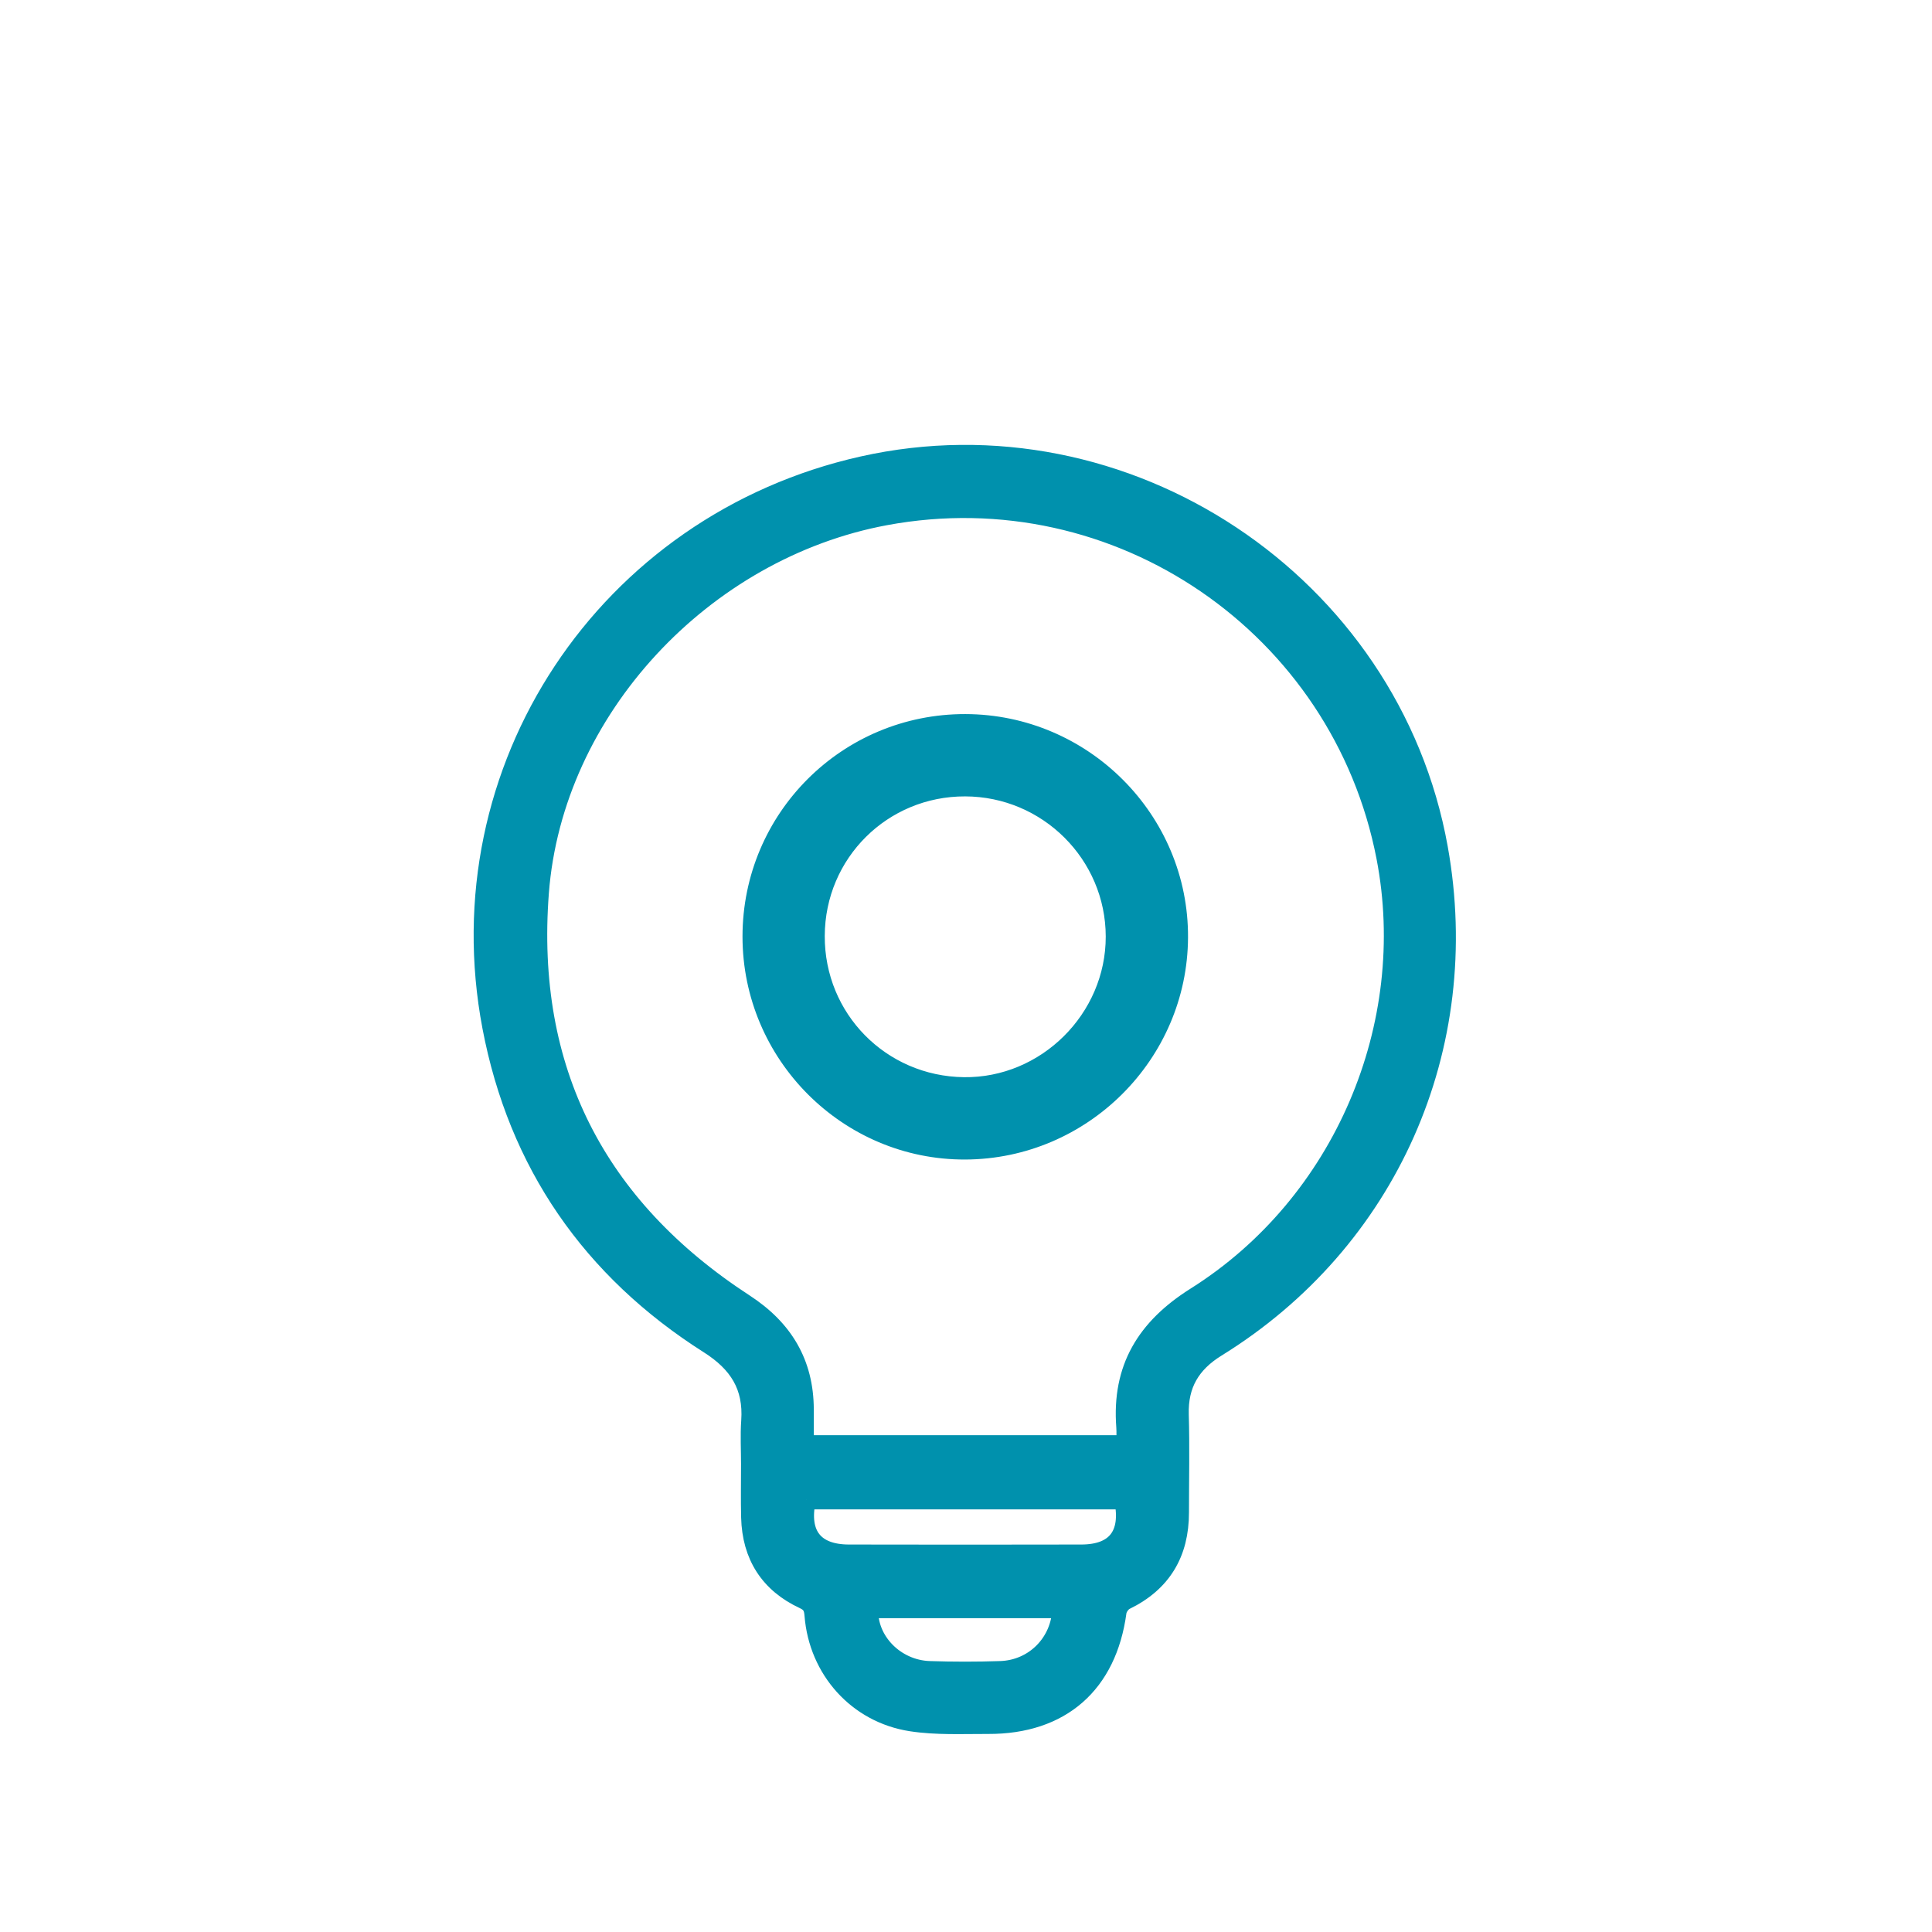
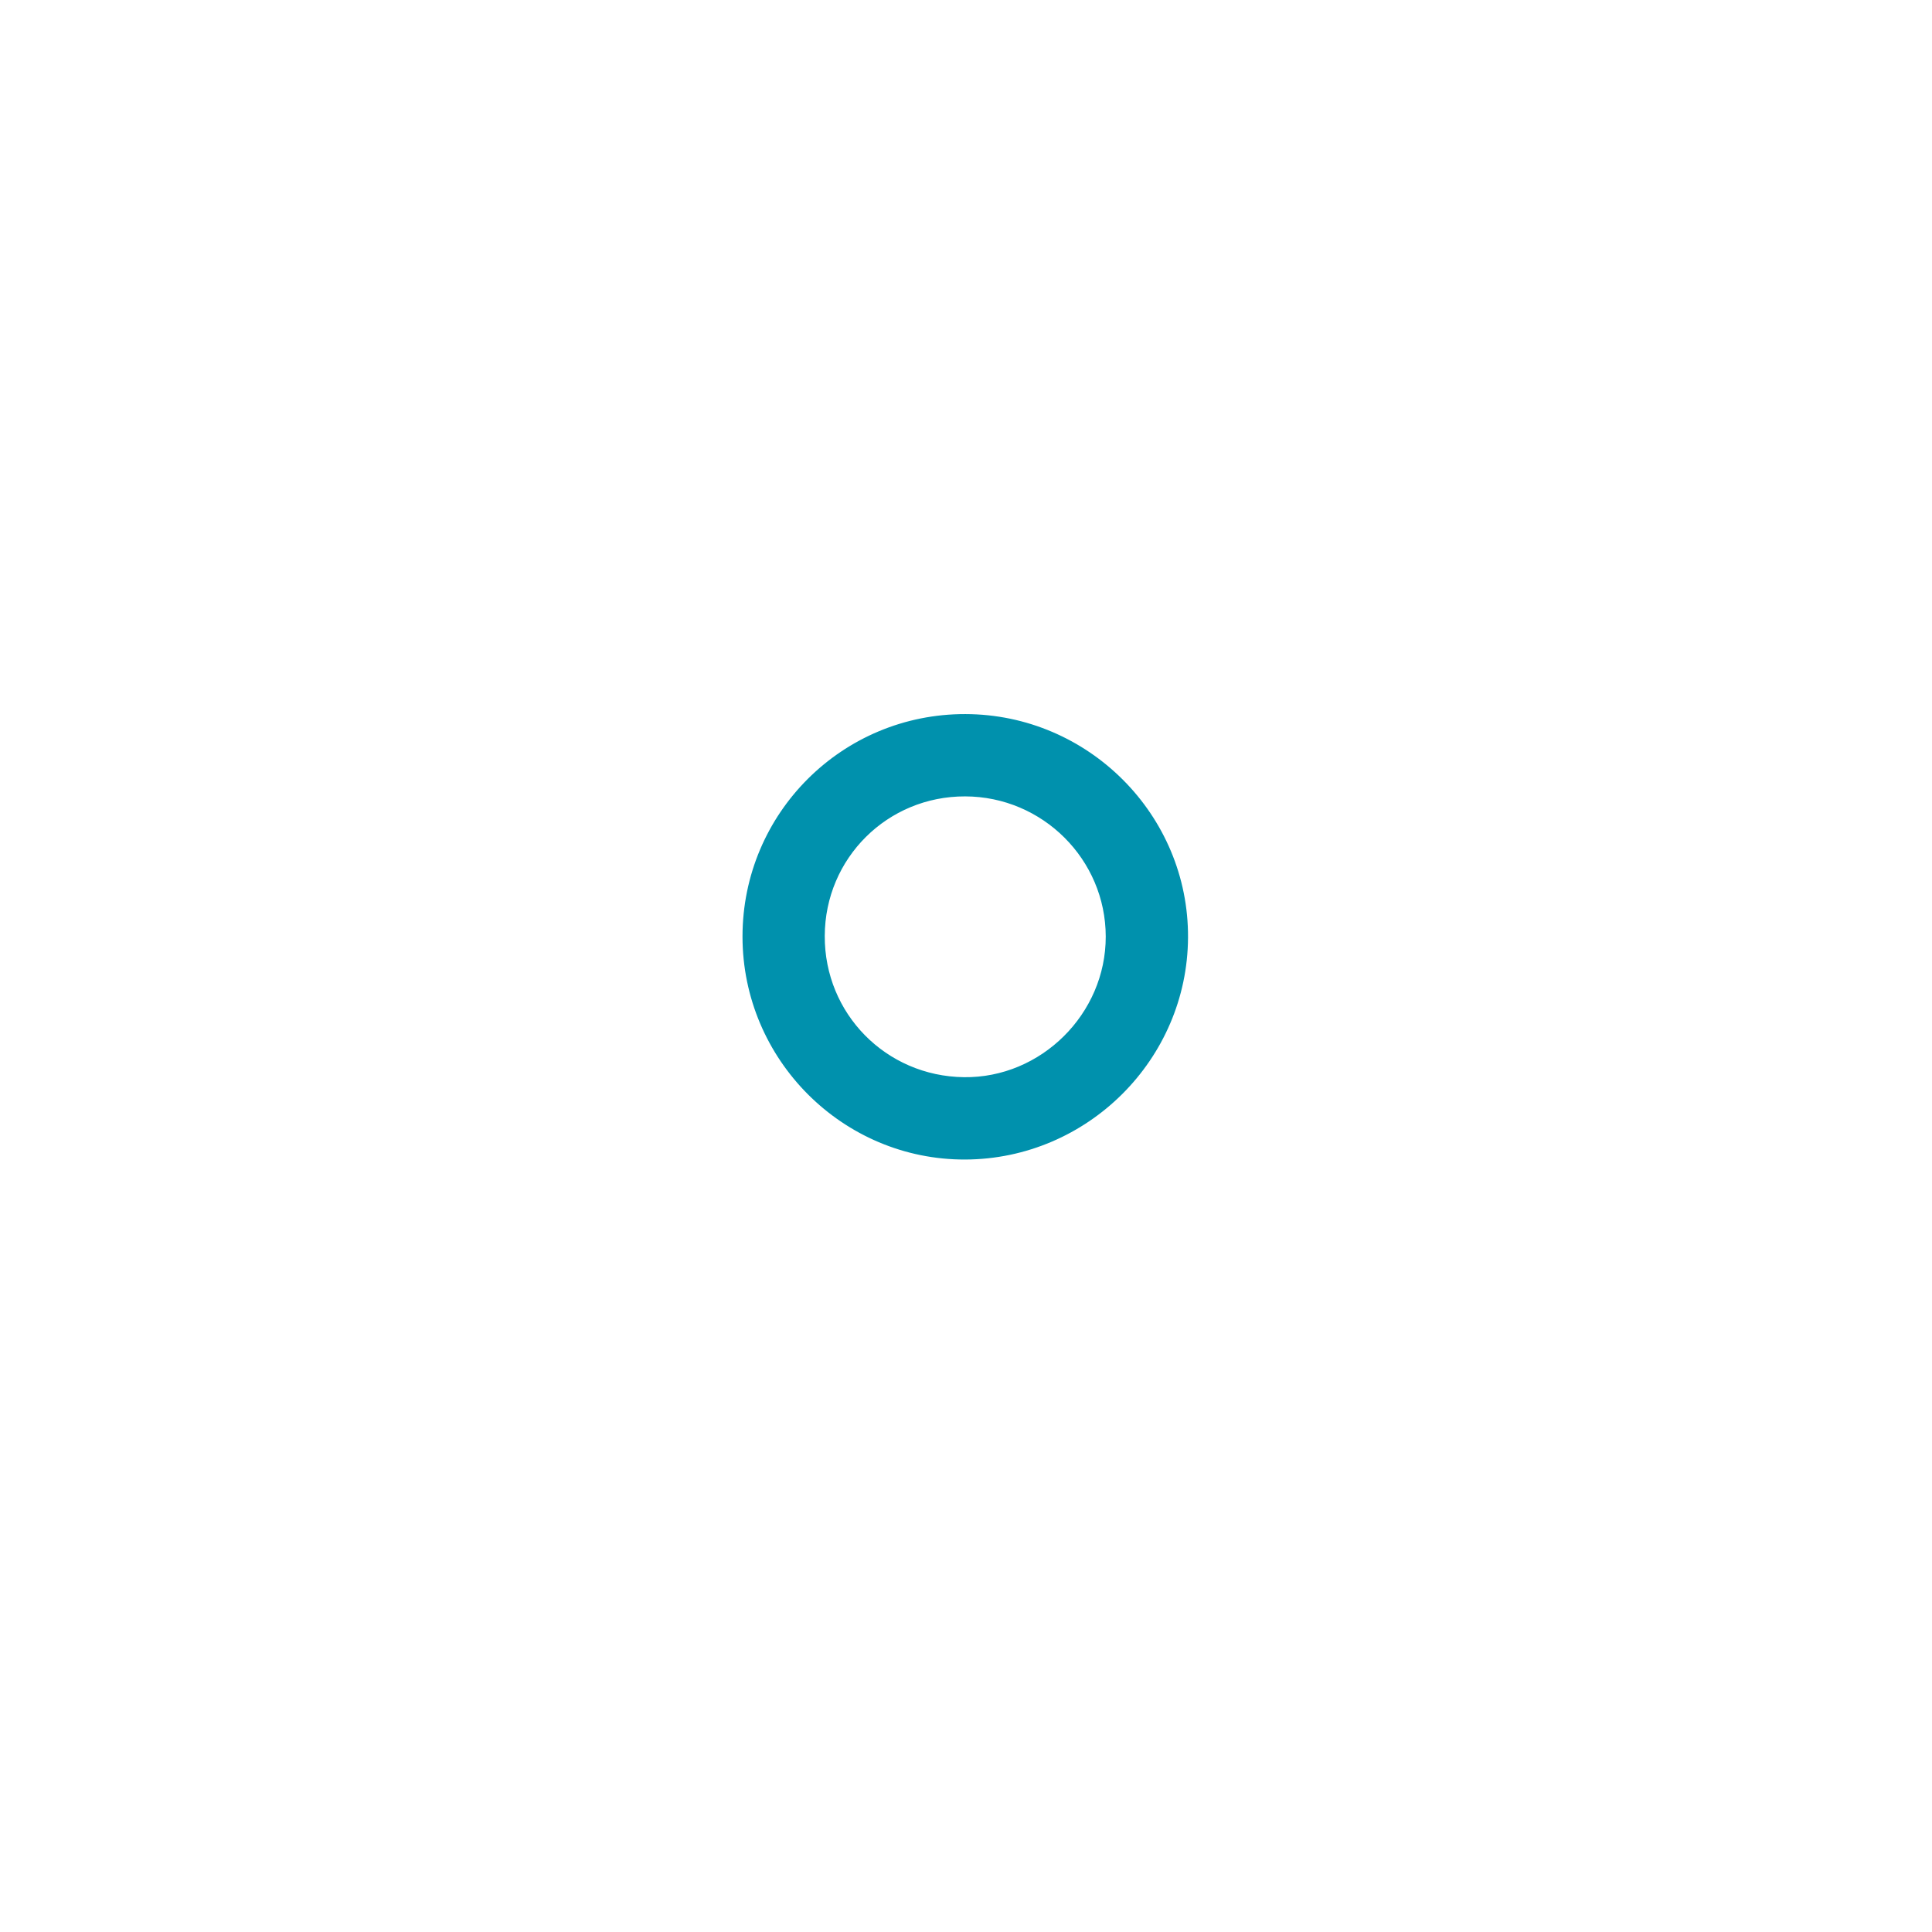
<svg xmlns="http://www.w3.org/2000/svg" width="100" height="100" viewBox="0 0 100 100" fill="none">
-   <path d="M38.856 75.775C38.856 75.033 38.813 74.288 38.865 73.549C38.99 71.748 38.229 70.546 36.696 69.572C30.618 65.715 26.808 60.213 25.464 53.145C22.929 39.811 31.385 27.091 44.646 24.117C58.247 21.066 71.975 30.179 74.441 43.895C76.296 54.206 71.848 64.25 62.963 69.74C61.636 70.56 60.986 71.652 61.031 73.219C61.08 74.907 61.041 76.598 61.041 78.288C61.041 80.383 60.141 81.909 58.233 82.834C58.036 82.931 57.837 83.216 57.808 83.436C57.305 87.155 54.917 89.262 51.147 89.249C49.819 89.245 48.47 89.315 47.167 89.114C44.373 88.683 42.362 86.404 42.141 83.604C42.11 83.21 42.018 82.974 41.62 82.789C39.825 81.956 38.912 80.516 38.861 78.541C38.838 77.62 38.856 76.698 38.856 75.775ZM58.28 74.786C58.28 74.448 58.3 74.146 58.278 73.849C58.048 70.831 59.324 68.735 61.895 67.118C69.532 62.311 73.422 53.059 71.74 44.359C69.432 32.427 57.896 24.445 45.817 26.692C36.403 28.444 28.634 36.707 27.91 46.203C27.21 55.367 30.839 62.467 38.53 67.473C40.541 68.782 41.614 70.548 41.622 72.95C41.622 73.558 41.622 74.165 41.622 74.786H58.282H58.28ZM41.728 77.626C41.345 79.433 42.137 80.44 43.932 80.444C47.947 80.453 51.961 80.453 55.976 80.444C57.765 80.44 58.54 79.445 58.173 77.626H41.726H41.728ZM54.965 83.257H44.962C44.877 84.929 46.328 86.416 48.106 86.476C49.331 86.517 50.56 86.517 51.787 86.476C53.549 86.416 54.917 85.021 54.965 83.257Z" fill="#0091AD" />
-   <path d="M38.856 75.775C38.856 75.033 38.813 74.288 38.865 73.549C38.99 71.748 38.229 70.546 36.696 69.572C30.618 65.715 26.808 60.213 25.464 53.145C22.929 39.811 31.385 27.091 44.646 24.117C58.247 21.066 71.975 30.179 74.441 43.895C76.296 54.206 71.848 64.25 62.963 69.74C61.636 70.56 60.986 71.652 61.031 73.219C61.08 74.907 61.041 76.598 61.041 78.288C61.041 80.383 60.141 81.909 58.233 82.834C58.036 82.931 57.837 83.216 57.808 83.436C57.305 87.155 54.917 89.262 51.147 89.249C49.819 89.245 48.47 89.315 47.167 89.114C44.373 88.683 42.362 86.404 42.141 83.604C42.11 83.21 42.018 82.974 41.62 82.789C39.825 81.956 38.912 80.516 38.861 78.541C38.838 77.62 38.856 76.698 38.856 75.775ZM38.856 75.775H38.852M58.28 74.786C58.28 74.448 58.3 74.146 58.278 73.849C58.048 70.831 59.324 68.735 61.895 67.118C69.532 62.311 73.422 53.059 71.74 44.359C69.432 32.427 57.896 24.445 45.817 26.692C36.403 28.444 28.634 36.707 27.91 46.203C27.21 55.367 30.839 62.467 38.53 67.473C40.541 68.782 41.614 70.548 41.622 72.95C41.622 73.558 41.622 74.165 41.622 74.786H58.282H58.28ZM41.728 77.626C41.345 79.433 42.137 80.44 43.932 80.444C47.947 80.453 51.961 80.453 55.976 80.444C57.765 80.44 58.54 79.445 58.173 77.626H41.726H41.728ZM54.965 83.257H44.962C44.877 84.929 46.328 86.416 48.106 86.476C49.331 86.517 50.56 86.517 51.787 86.476C53.549 86.416 54.917 85.021 54.965 83.257Z" stroke="#0091AD" />
  <path d="M38.932 48.477C38.932 42.369 43.868 37.444 49.972 37.461C56.066 37.478 61.029 42.463 60.992 48.528C60.959 54.561 56.01 59.491 49.967 59.517C43.902 59.544 38.932 54.571 38.932 48.477ZM42.189 48.443C42.172 52.742 45.581 56.2 49.885 56.255C54.157 56.311 57.74 52.756 57.733 48.472C57.725 44.205 54.241 40.733 49.959 40.721C45.659 40.709 42.203 44.142 42.189 48.443Z" fill="#0091AD" stroke="#0091AD" />
</svg>